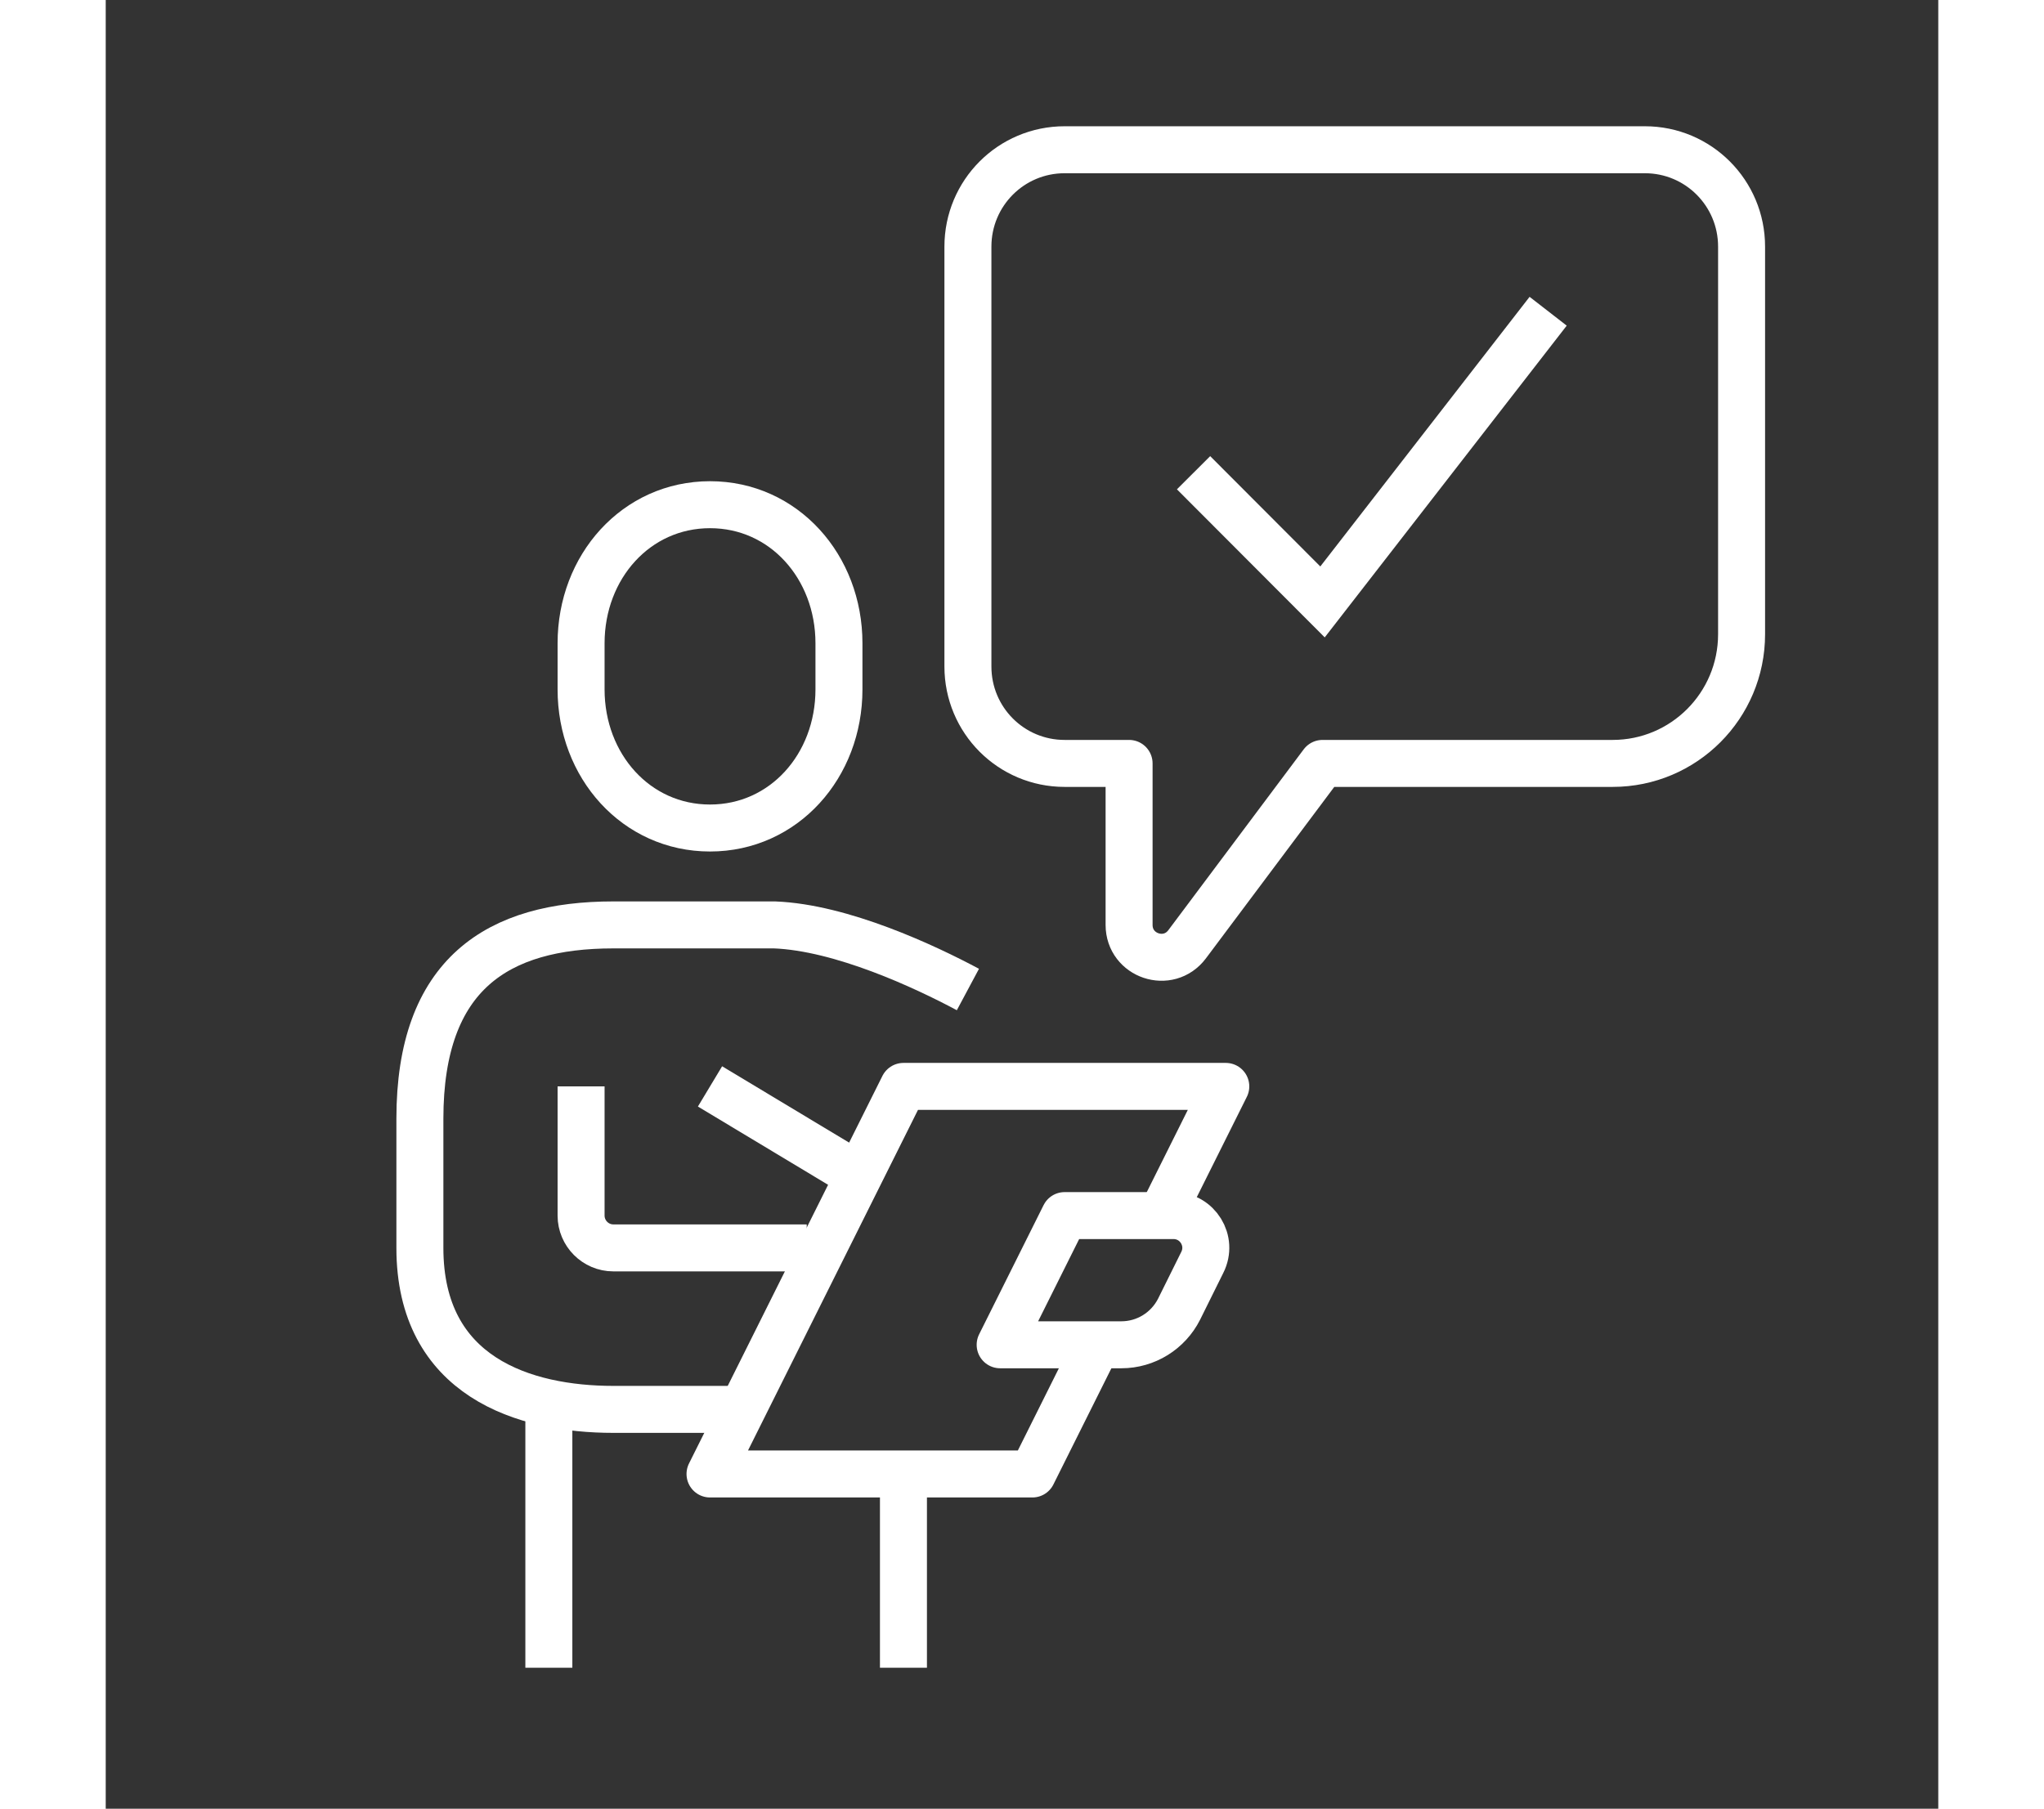
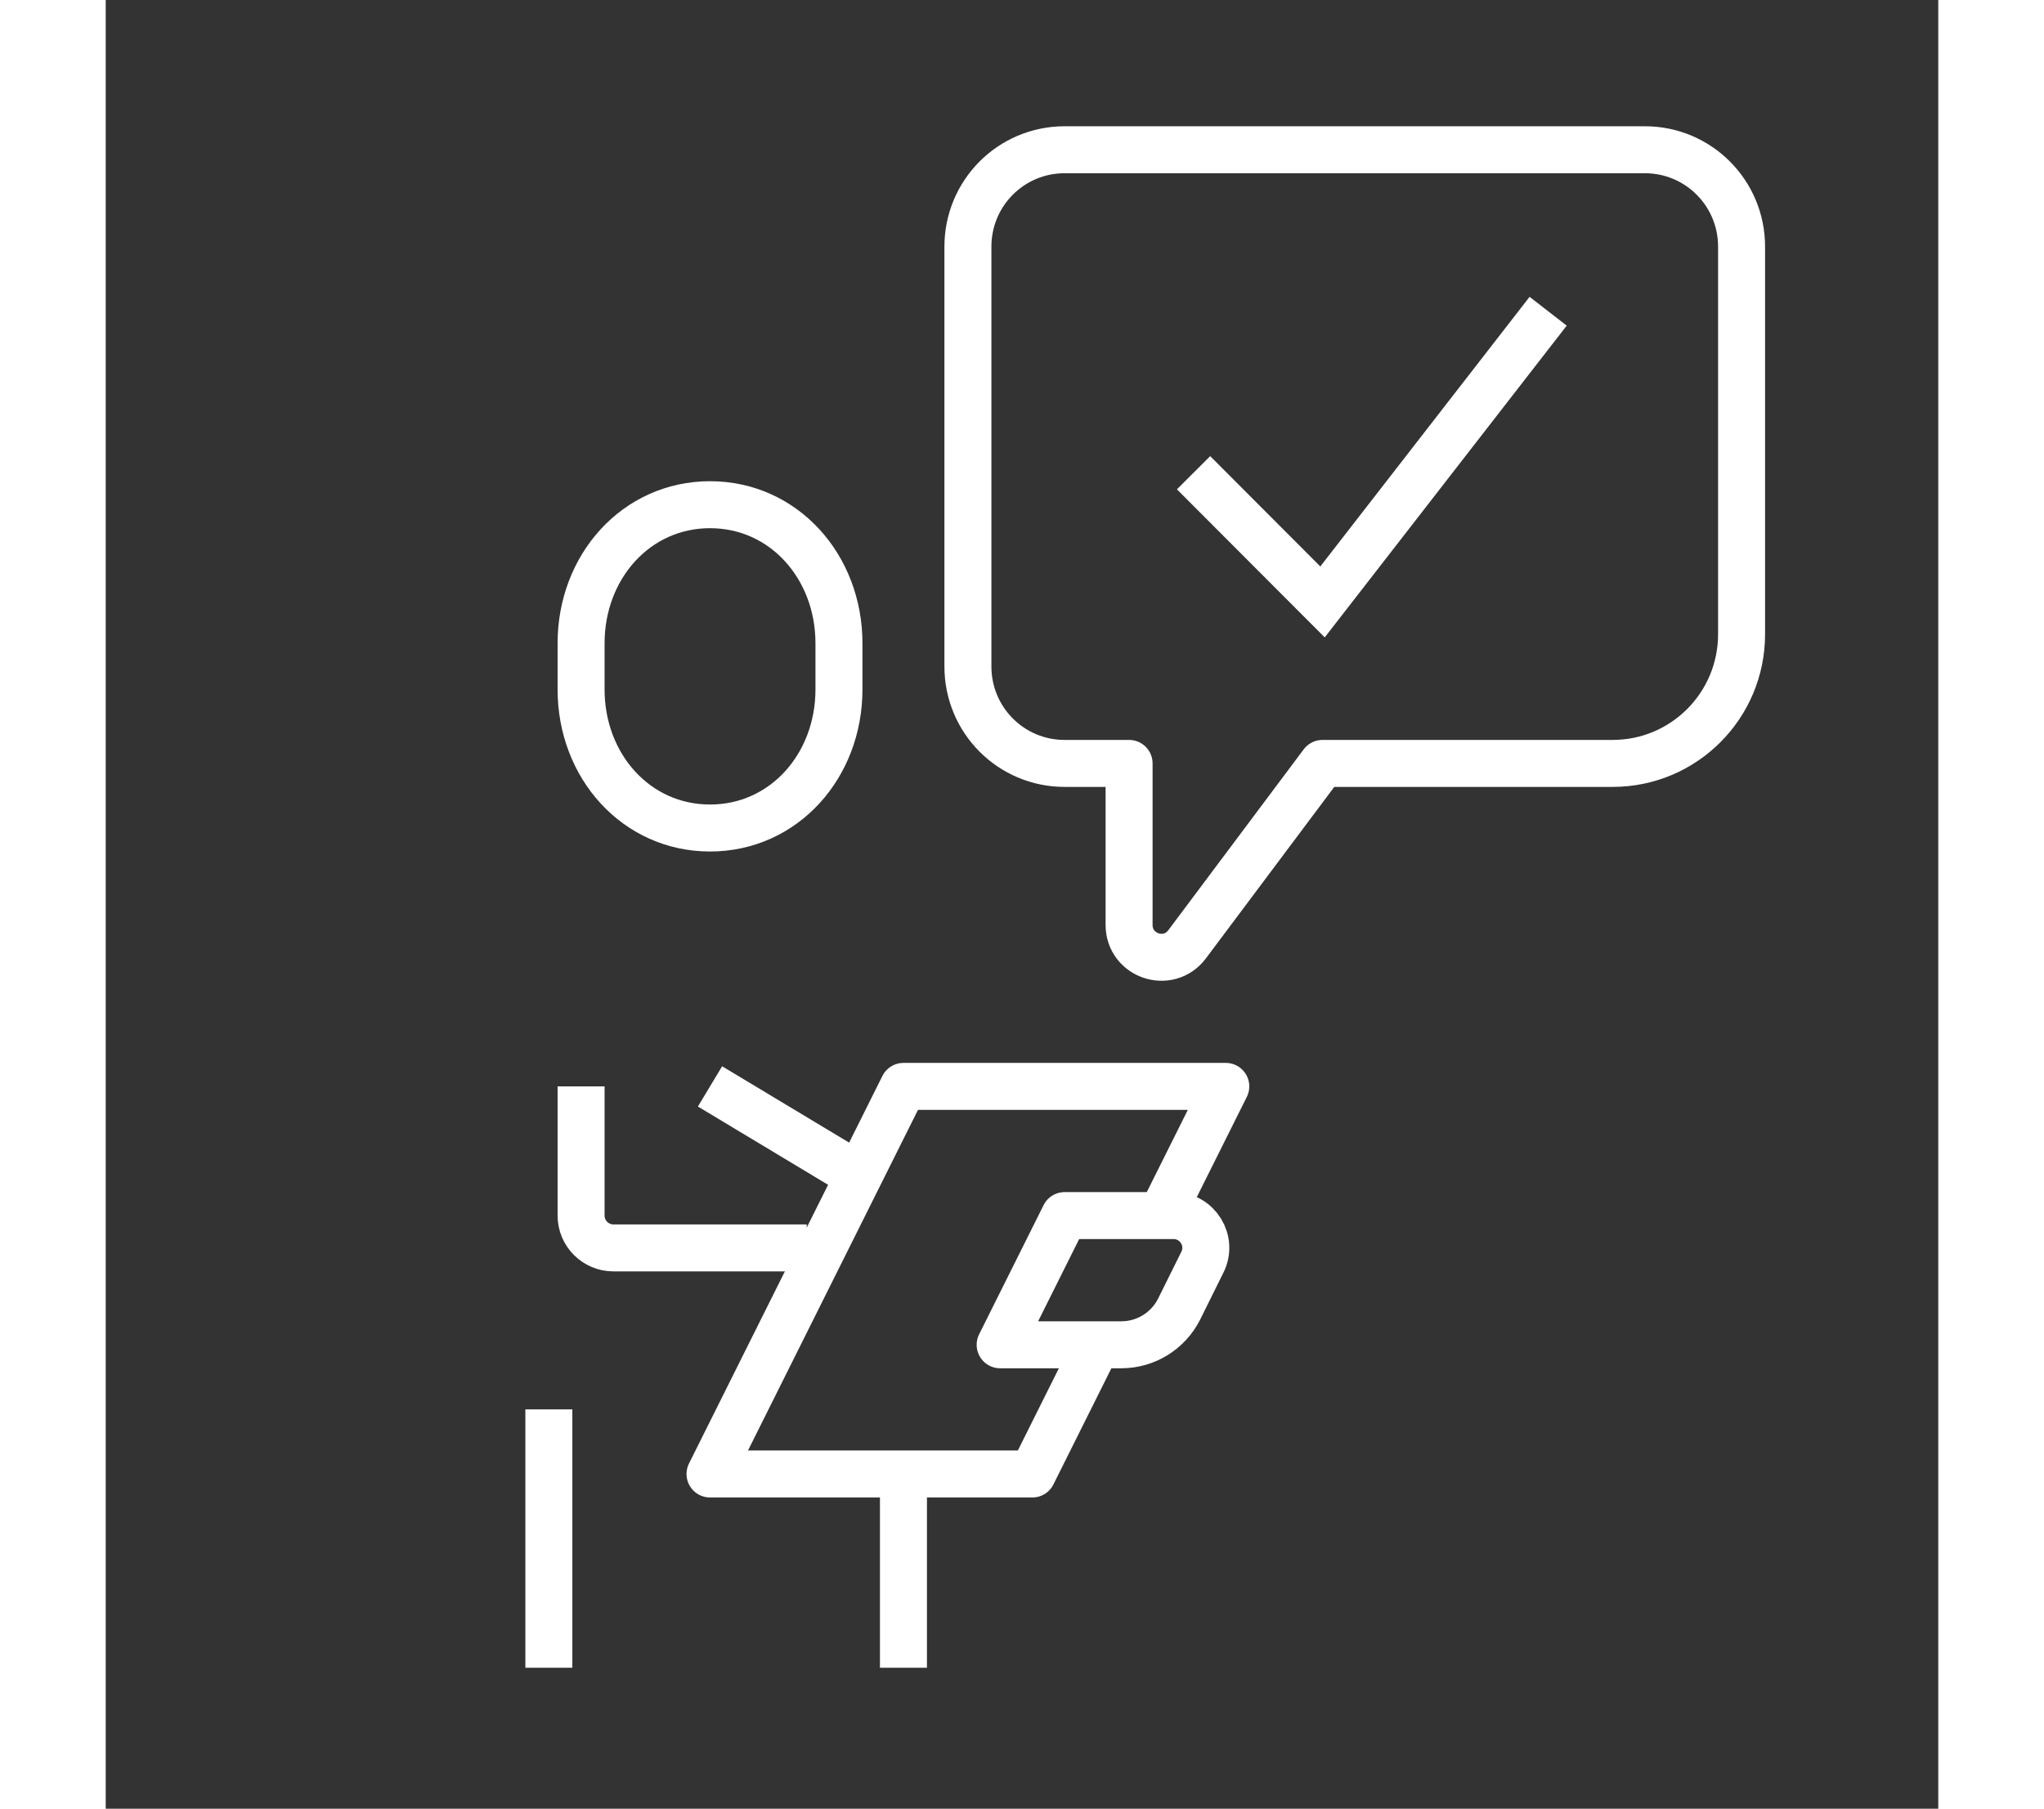
<svg xmlns="http://www.w3.org/2000/svg" width="87" height="77" viewBox="0 0 78 77" fill="none" style="&#10;">
  <rect x="0" y="0" width="78" height="77" fill="#333333" stroke="none" />
  <g clip-path="url(#clip0_5_275)" style="transform: translate(-52px, -23px);">
    <g clip-path="url(#clip1_5_275)">
      <path d="M77.721 58.25C80.863 58.25 83.209 55.61 83.209 52.351V50.385C83.209 47.126 80.863 44.486 77.721 44.486C74.579 44.486 72.233 47.126 72.233 50.385V52.351C72.233 55.61 74.579 58.25 77.721 58.25Z" stroke="white" stroke-width="2" stroke-miterlimit="10" />
-       <path d="M88.698 65.125C86.873 64.149 83.319 62.485 80.465 62.375C75.869 62.375 74.606 62.375 73.605 62.375C68.693 62.375 65.372 64.451 65.372 70.625V76.125C65.372 81.625 69.818 83 73.605 83H79.093" stroke="white" stroke-width="2" stroke-miterlimit="10" stroke-linejoin="round" />
      <path d="M72.233 69.25V74.75C72.233 75.506 72.85 76.125 73.605 76.125H81.837" stroke="white" stroke-width="2" stroke-miterlimit="10" stroke-linejoin="round" />
      <path d="M70.861 83V94" stroke="white" stroke-width="2" stroke-miterlimit="10" stroke-linejoin="round" />
      <path d="M85.954 85.75V94" stroke="white" stroke-width="2" stroke-miterlimit="10" stroke-linejoin="round" />
      <path d="M95.229 80.25H90.07L92.814 74.75H97.452C98.467 74.75 99.139 75.823 98.673 76.744L97.685 78.737C97.218 79.659 96.272 80.25 95.229 80.25Z" stroke="white" stroke-width="2" stroke-miterlimit="10" stroke-linejoin="round" />
      <path d="M77.721 69.25L84.581 73.375" stroke="white" stroke-width="2" stroke-miterlimit="10" stroke-linejoin="round" />
      <path d="M96.93 74.75L99.674 69.25H85.954L77.721 85.75H91.442L94.186 80.25" stroke="white" stroke-width="2" stroke-miterlimit="10" stroke-linejoin="round" />
      <path d="M92.814 29.375H117.512C119.789 29.375 121.628 31.218 121.628 33.5V50C121.628 53.039 119.172 55.5 116.14 55.5H103.791L98.028 63.2C97.232 64.259 95.558 63.695 95.558 62.375V55.5H92.814C90.536 55.5 88.698 53.657 88.698 51.375V33.5C88.698 31.218 90.536 29.375 92.814 29.375Z" stroke="white" stroke-width="2" stroke-miterlimit="10" stroke-linejoin="round" />
      <path d="M98.302 43.125L103.791 48.625L113.395 36.25" stroke="white" stroke-width="2" stroke-miterlimit="10" />
    </g>
  </g>
  <defs>
    <clipPath id="clip0_5_275">
      <rect width="175.56" height="120.587" fill="white" />
    </clipPath>
    <clipPath id="clip1_5_275">
      <rect width="59" height="66" fill="white" transform="translate(64 28)" />
    </clipPath>
  </defs>
</svg>